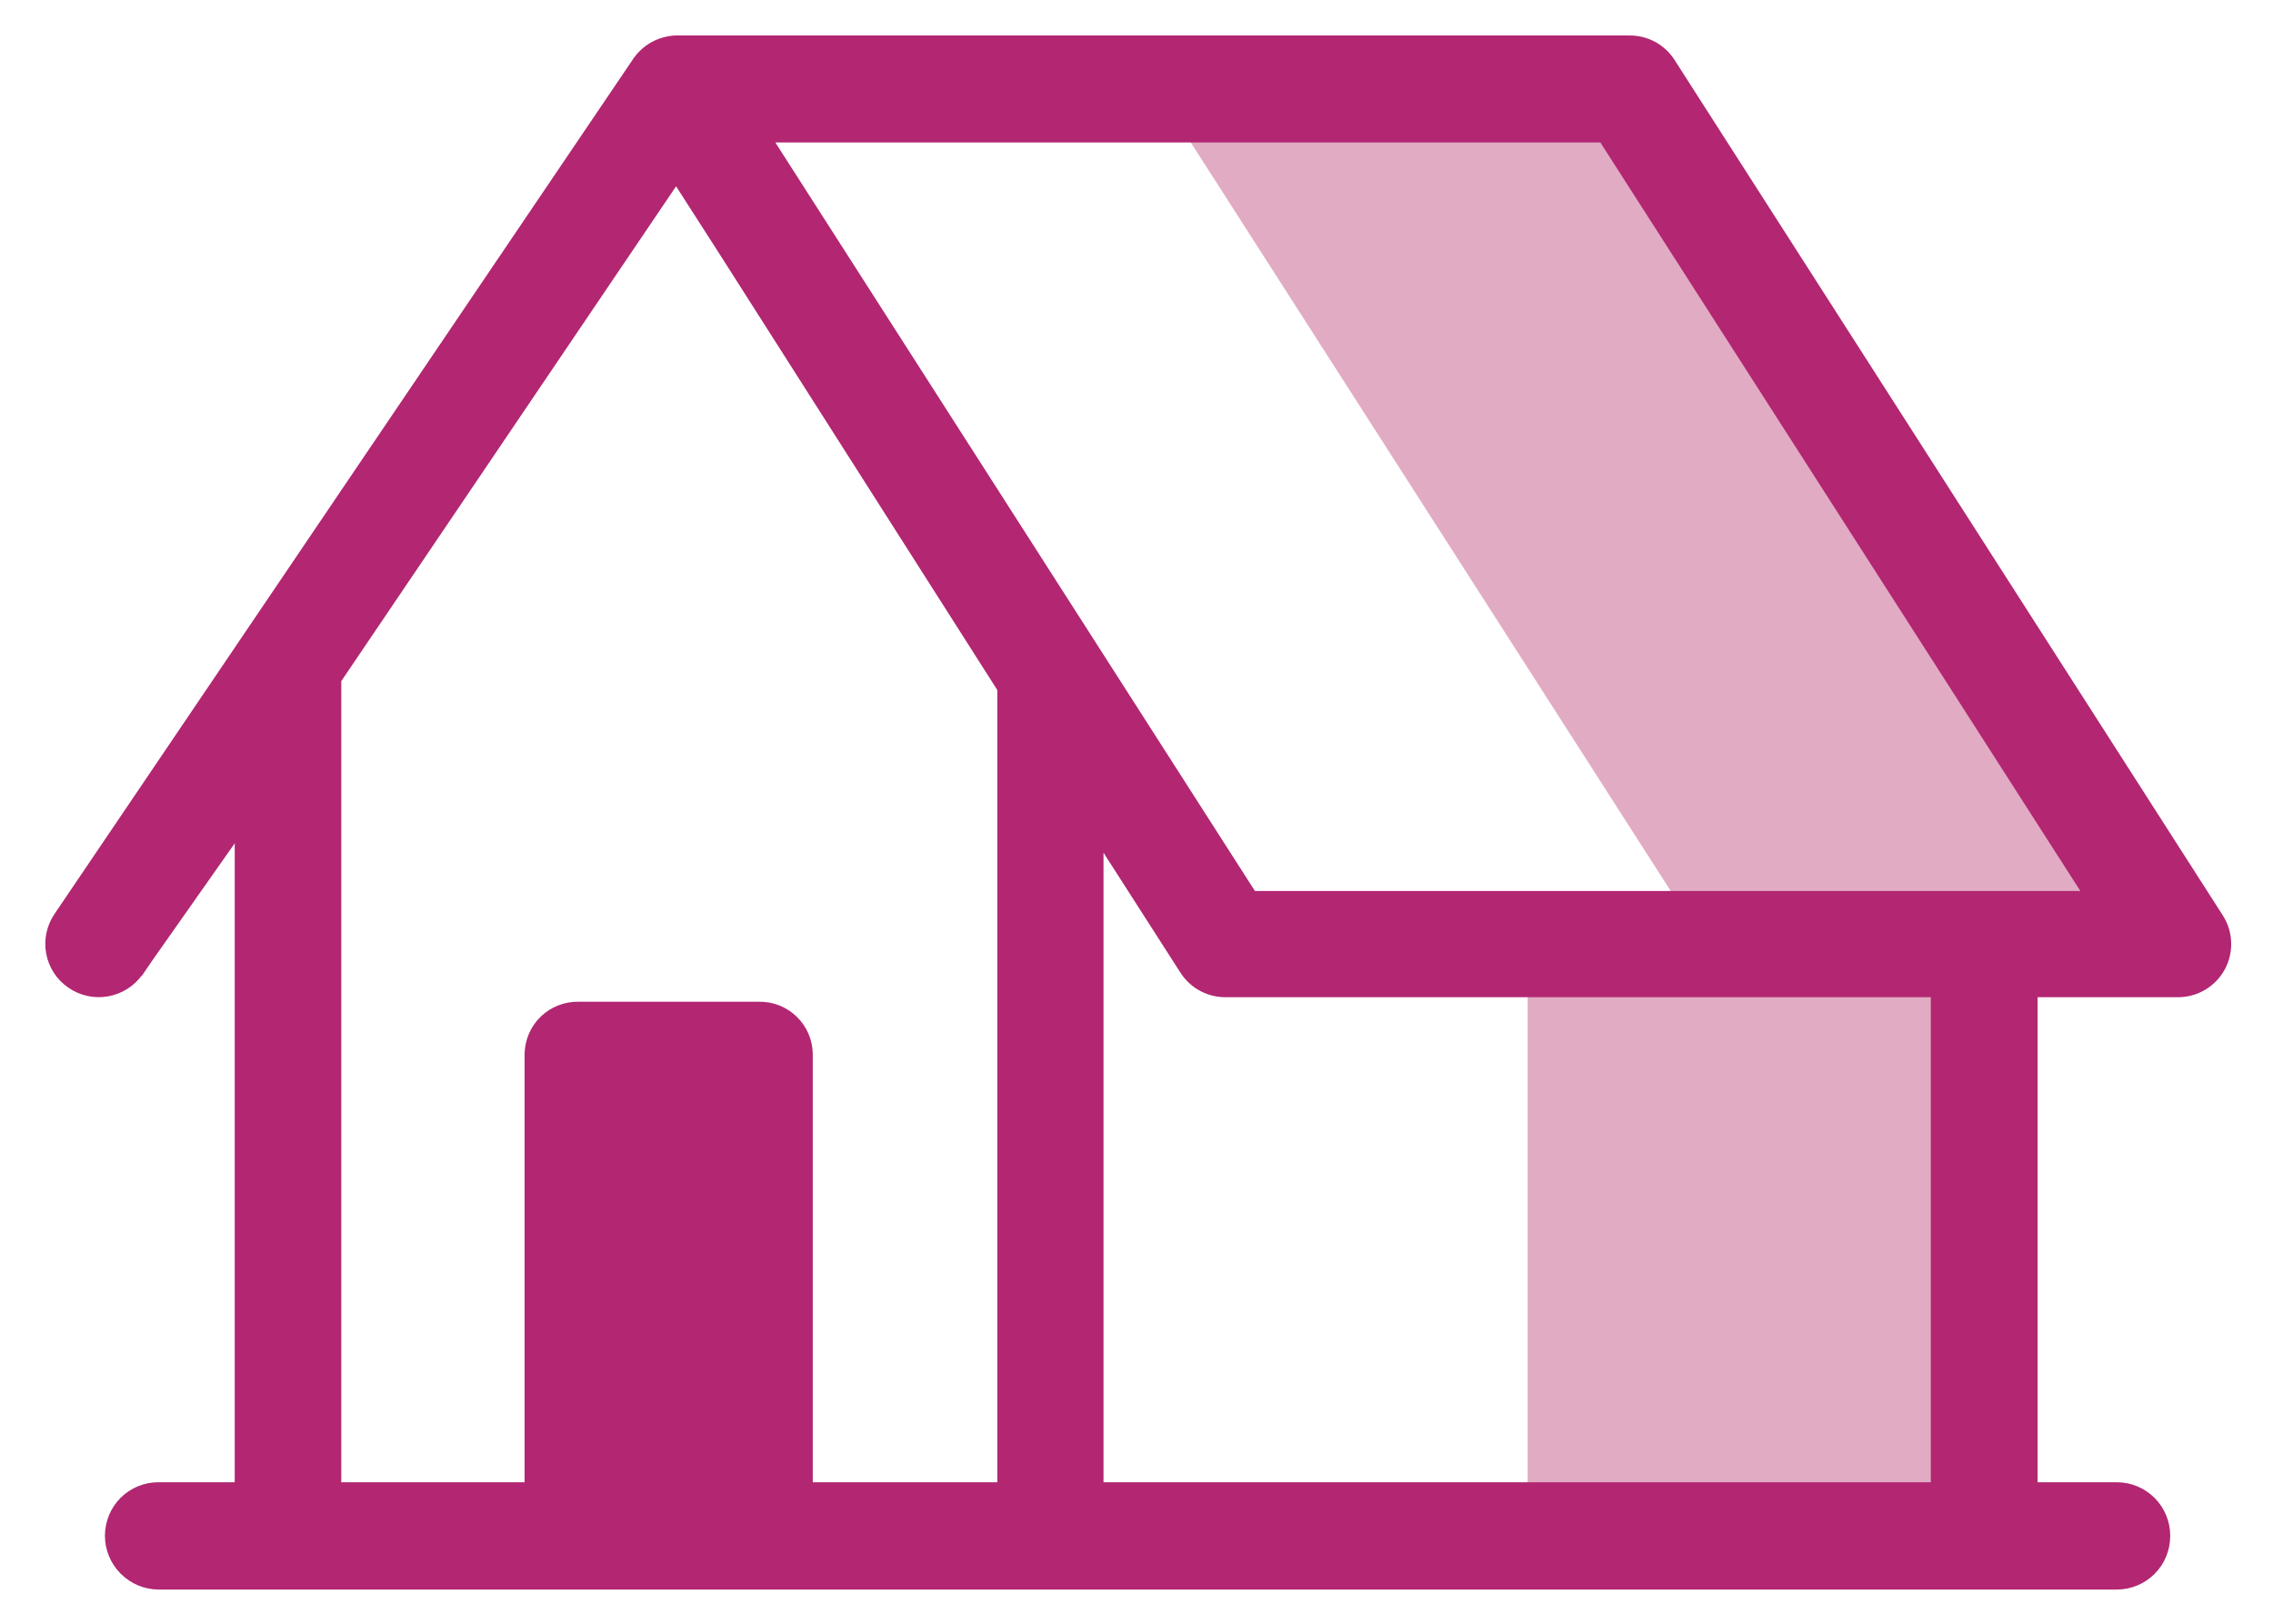
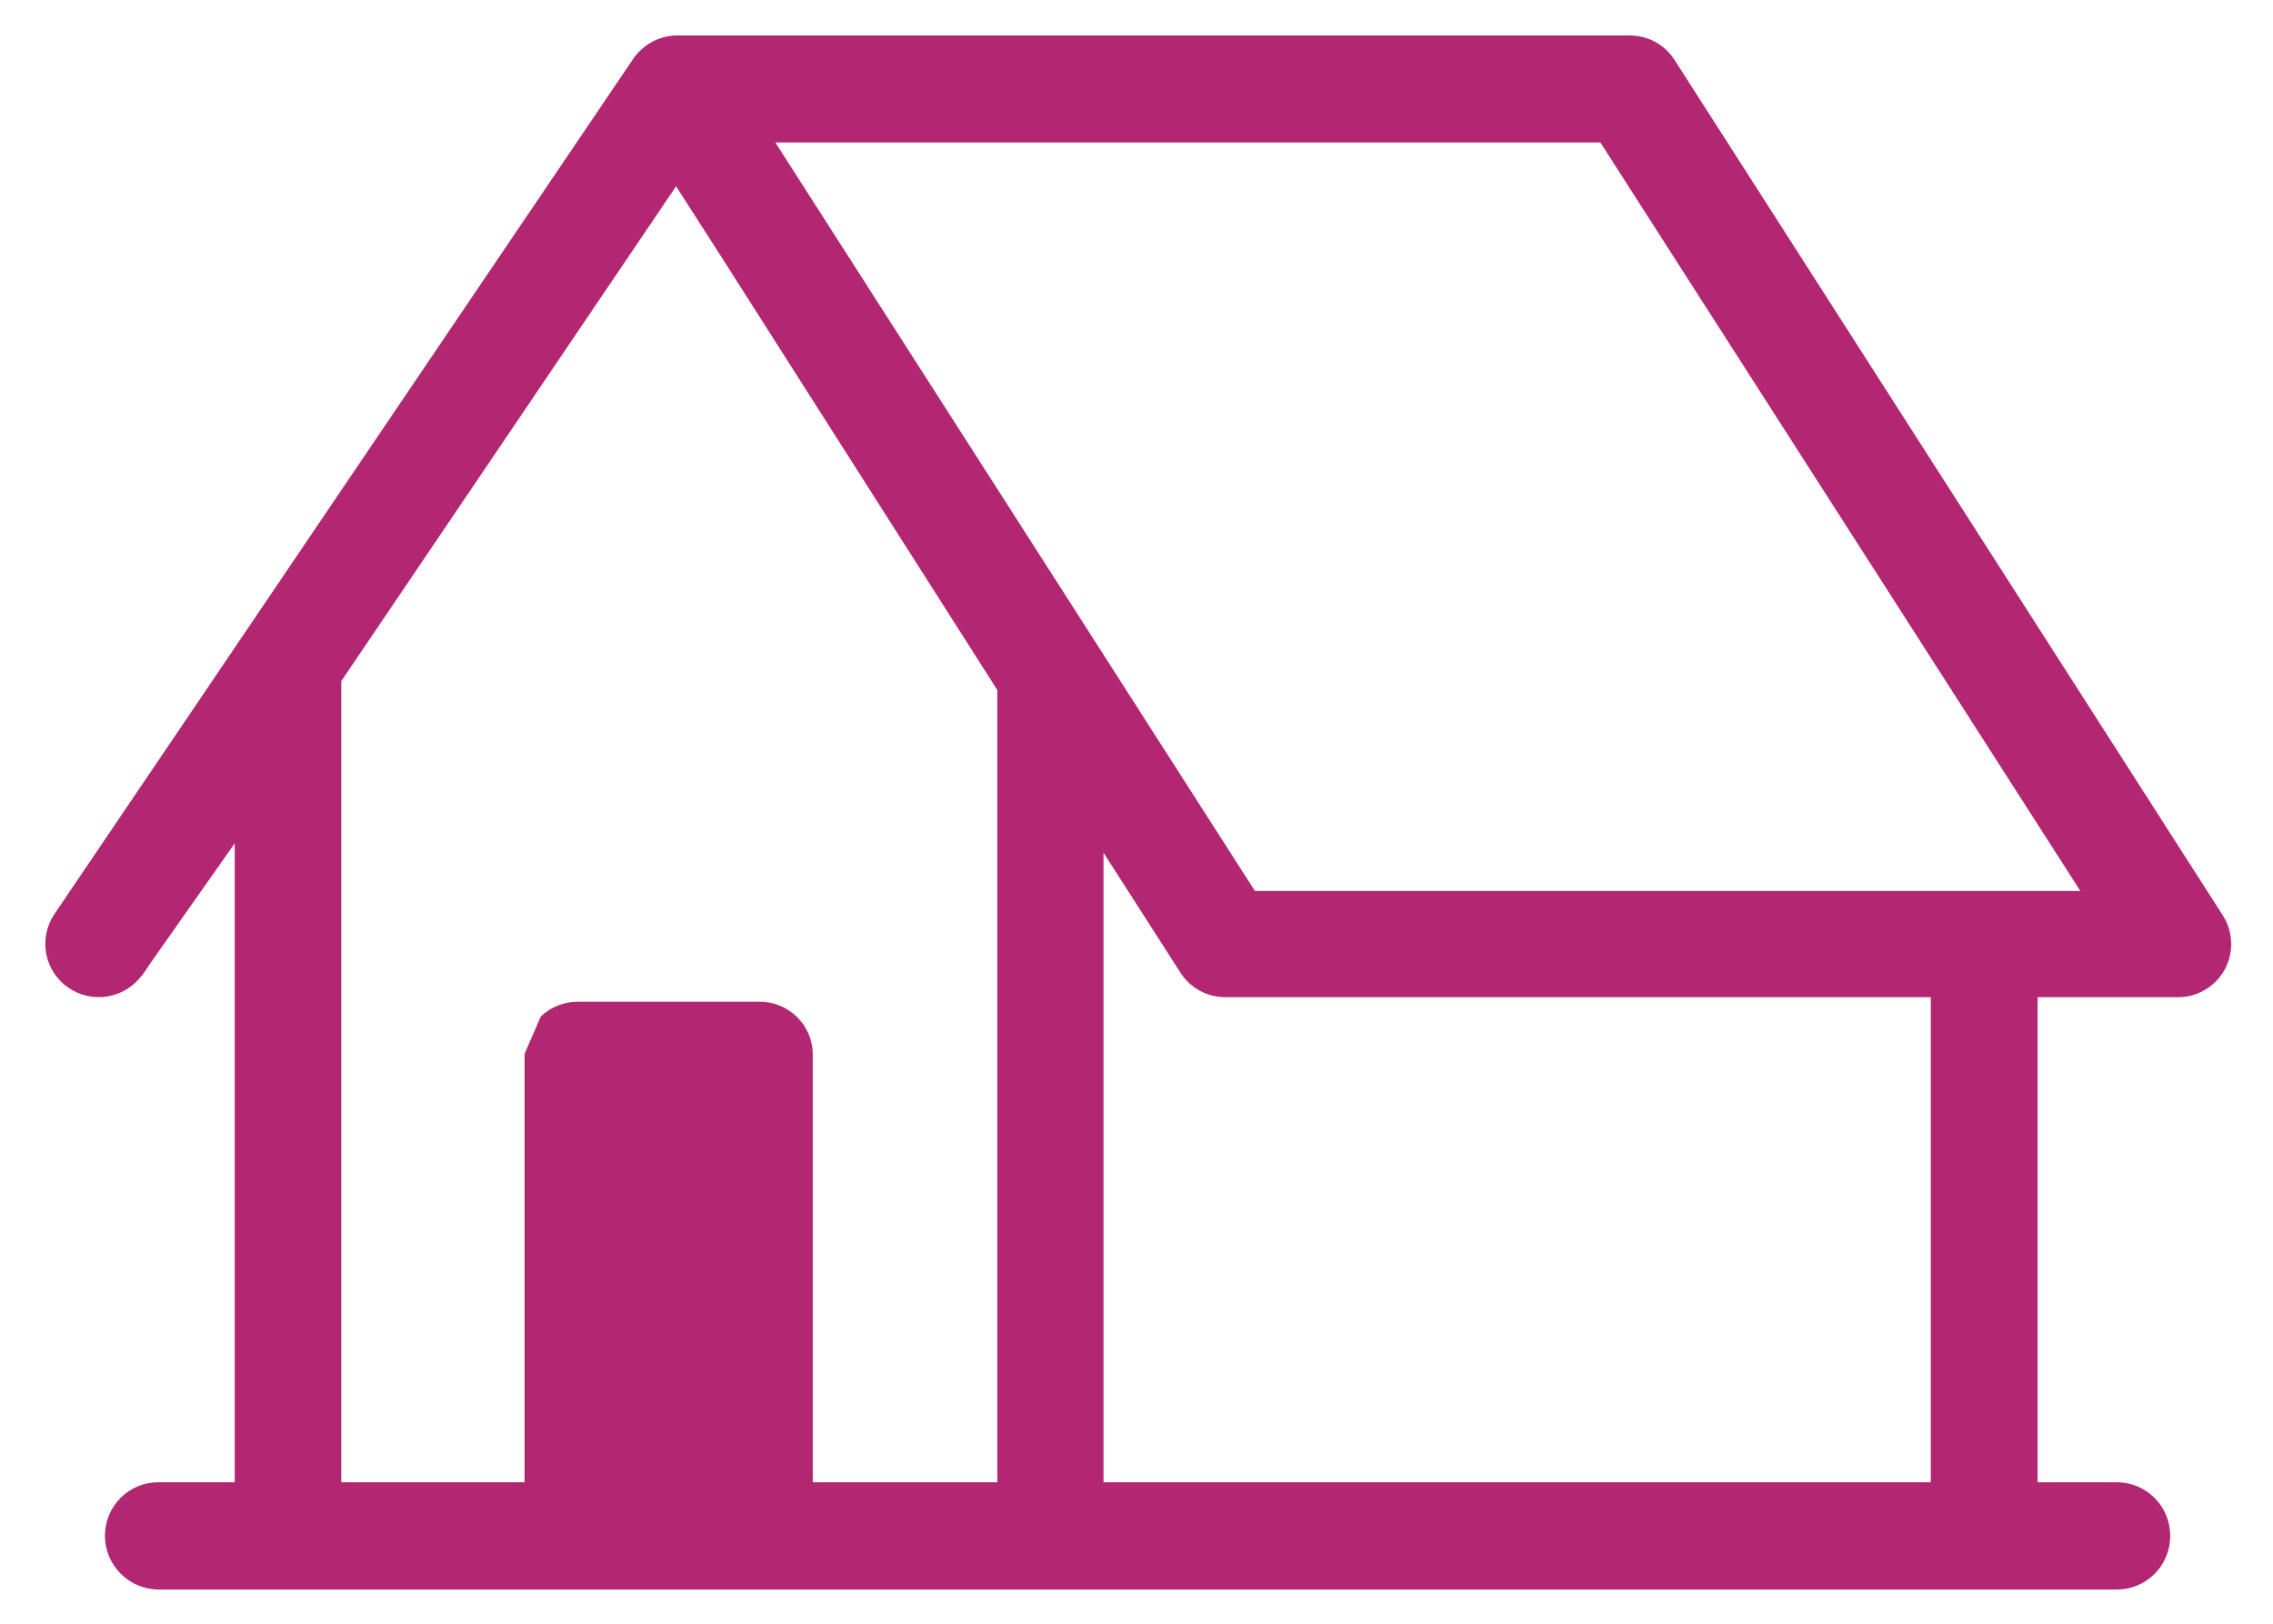
<svg xmlns="http://www.w3.org/2000/svg" width="49" height="35" viewBox="0 0 49 35" fill="none">
-   <path d="M41.873 21.25H32.932V32.207H41.873V21.25Z" fill="#E1ABC3" />
-   <path d="M34.64 2.815H25.506L36.174 19.451H45.302L34.64 2.815Z" fill="#E1ABC3" />
  <path d="M41.873 20.35V33.106C41.875 33.343 41.97 33.57 42.137 33.737C42.305 33.905 42.532 33.999 42.768 34.001H45.633C45.872 34.001 46.101 33.906 46.27 33.737C46.439 33.569 46.534 33.339 46.534 33.1C46.534 32.862 46.439 32.633 46.27 32.464C46.101 32.295 45.872 32.2 45.633 32.2H3.415C3.176 32.2 2.946 32.294 2.776 32.463C2.607 32.633 2.513 32.863 2.512 33.102C2.512 33.342 2.607 33.572 2.776 33.742C2.946 33.911 3.175 34.006 3.415 34.006H6.205C6.444 34.006 6.674 33.911 6.844 33.742C7.013 33.572 7.107 33.342 7.107 33.102V14.532C7.108 14.34 7.047 14.154 6.934 13.999C6.821 13.845 6.661 13.731 6.478 13.674C6.296 13.615 6.099 13.617 5.918 13.678C5.736 13.74 5.579 13.858 5.47 14.015L1.391 19.838L2.129 20.35L2.874 20.861L15.081 2.821H35.132V1.926L34.374 2.412L46.19 20.836L46.948 20.35V19.455H26.916L15.365 1.429C15.302 1.329 15.219 1.242 15.122 1.175C15.025 1.107 14.916 1.059 14.8 1.033C14.685 1.008 14.565 1.006 14.449 1.027C14.332 1.048 14.221 1.092 14.122 1.157C14.022 1.22 13.935 1.302 13.867 1.399C13.8 1.496 13.751 1.605 13.726 1.721C13.7 1.836 13.698 1.956 13.719 2.072C13.74 2.189 13.784 2.3 13.848 2.399L21.749 14.8V33.106C21.749 33.344 21.844 33.571 22.011 33.739C22.179 33.907 22.407 34.001 22.644 34.001C22.882 34.001 23.109 33.907 23.277 33.739C23.445 33.571 23.539 33.344 23.539 33.106V14.532C23.539 14.361 23.49 14.193 23.398 14.048L15.356 1.43C15.292 1.33 15.21 1.244 15.113 1.176C15.016 1.108 14.906 1.06 14.791 1.035C14.675 1.01 14.555 1.009 14.438 1.031C14.322 1.053 14.211 1.098 14.112 1.163C14.012 1.226 13.926 1.309 13.858 1.406C13.791 1.503 13.743 1.612 13.718 1.728C13.692 1.844 13.69 1.963 13.711 2.08C13.732 2.196 13.775 2.307 13.84 2.407L25.661 20.836C25.743 20.962 25.855 21.066 25.988 21.137C26.12 21.209 26.269 21.246 26.419 21.245H46.948C47.109 21.246 47.267 21.204 47.406 21.122C47.545 21.041 47.66 20.923 47.738 20.782C47.816 20.64 47.854 20.48 47.848 20.319C47.843 20.157 47.794 20 47.706 19.864L35.89 1.429C35.809 1.301 35.697 1.197 35.565 1.124C35.432 1.052 35.283 1.014 35.132 1.015H14.603C14.456 1.015 14.311 1.051 14.181 1.12C14.051 1.189 13.94 1.288 13.857 1.41L1.384 19.838C1.317 19.936 1.27 20.045 1.246 20.16C1.221 20.276 1.22 20.395 1.242 20.51C1.263 20.626 1.308 20.737 1.372 20.835C1.437 20.934 1.52 21.019 1.618 21.085C1.813 21.22 2.054 21.272 2.288 21.23C2.522 21.188 2.73 21.056 2.867 20.861L5.31 17.388V32.206H3.421C3.182 32.206 2.952 32.301 2.782 32.47C2.614 32.64 2.519 32.869 2.519 33.109C2.519 33.348 2.613 33.578 2.782 33.748C2.952 33.917 3.182 34.012 3.421 34.013H45.633C45.872 34.013 46.101 33.918 46.27 33.749C46.439 33.58 46.534 33.351 46.534 33.112C46.534 32.873 46.439 32.644 46.27 32.475C46.101 32.306 45.872 32.211 45.633 32.211H43.675V20.35C43.675 20.231 43.651 20.114 43.605 20.005C43.56 19.895 43.493 19.796 43.409 19.713C43.324 19.63 43.224 19.564 43.114 19.52C43.004 19.476 42.887 19.453 42.768 19.455C42.531 19.455 42.303 19.549 42.136 19.717C41.968 19.885 41.873 20.113 41.873 20.35Z" fill="#B22672" stroke="#B22672" stroke-width="0.5" stroke-linecap="round" stroke-linejoin="round" />
  <path d="M42.085 20.391H32.933V21.25H41.874V32.205H32.933V33.559H42.085V20.391Z" fill="#B22672" />
-   <path d="M11.309 22.714V33.477H17.521V22.714C17.519 22.564 17.487 22.416 17.427 22.279C17.367 22.141 17.281 22.017 17.173 21.913C17.065 21.809 16.938 21.727 16.799 21.672C16.659 21.617 16.51 21.59 16.36 21.593H12.47C12.167 21.588 11.875 21.703 11.657 21.913C11.44 22.123 11.315 22.412 11.309 22.714Z" fill="#B22672" />
+   <path d="M11.309 22.714V33.477H17.521V22.714C17.519 22.564 17.487 22.416 17.427 22.279C17.367 22.141 17.281 22.017 17.173 21.913C17.065 21.809 16.938 21.727 16.799 21.672C16.659 21.617 16.51 21.59 16.36 21.593H12.47C12.167 21.588 11.875 21.703 11.657 21.913Z" fill="#B22672" />
</svg>